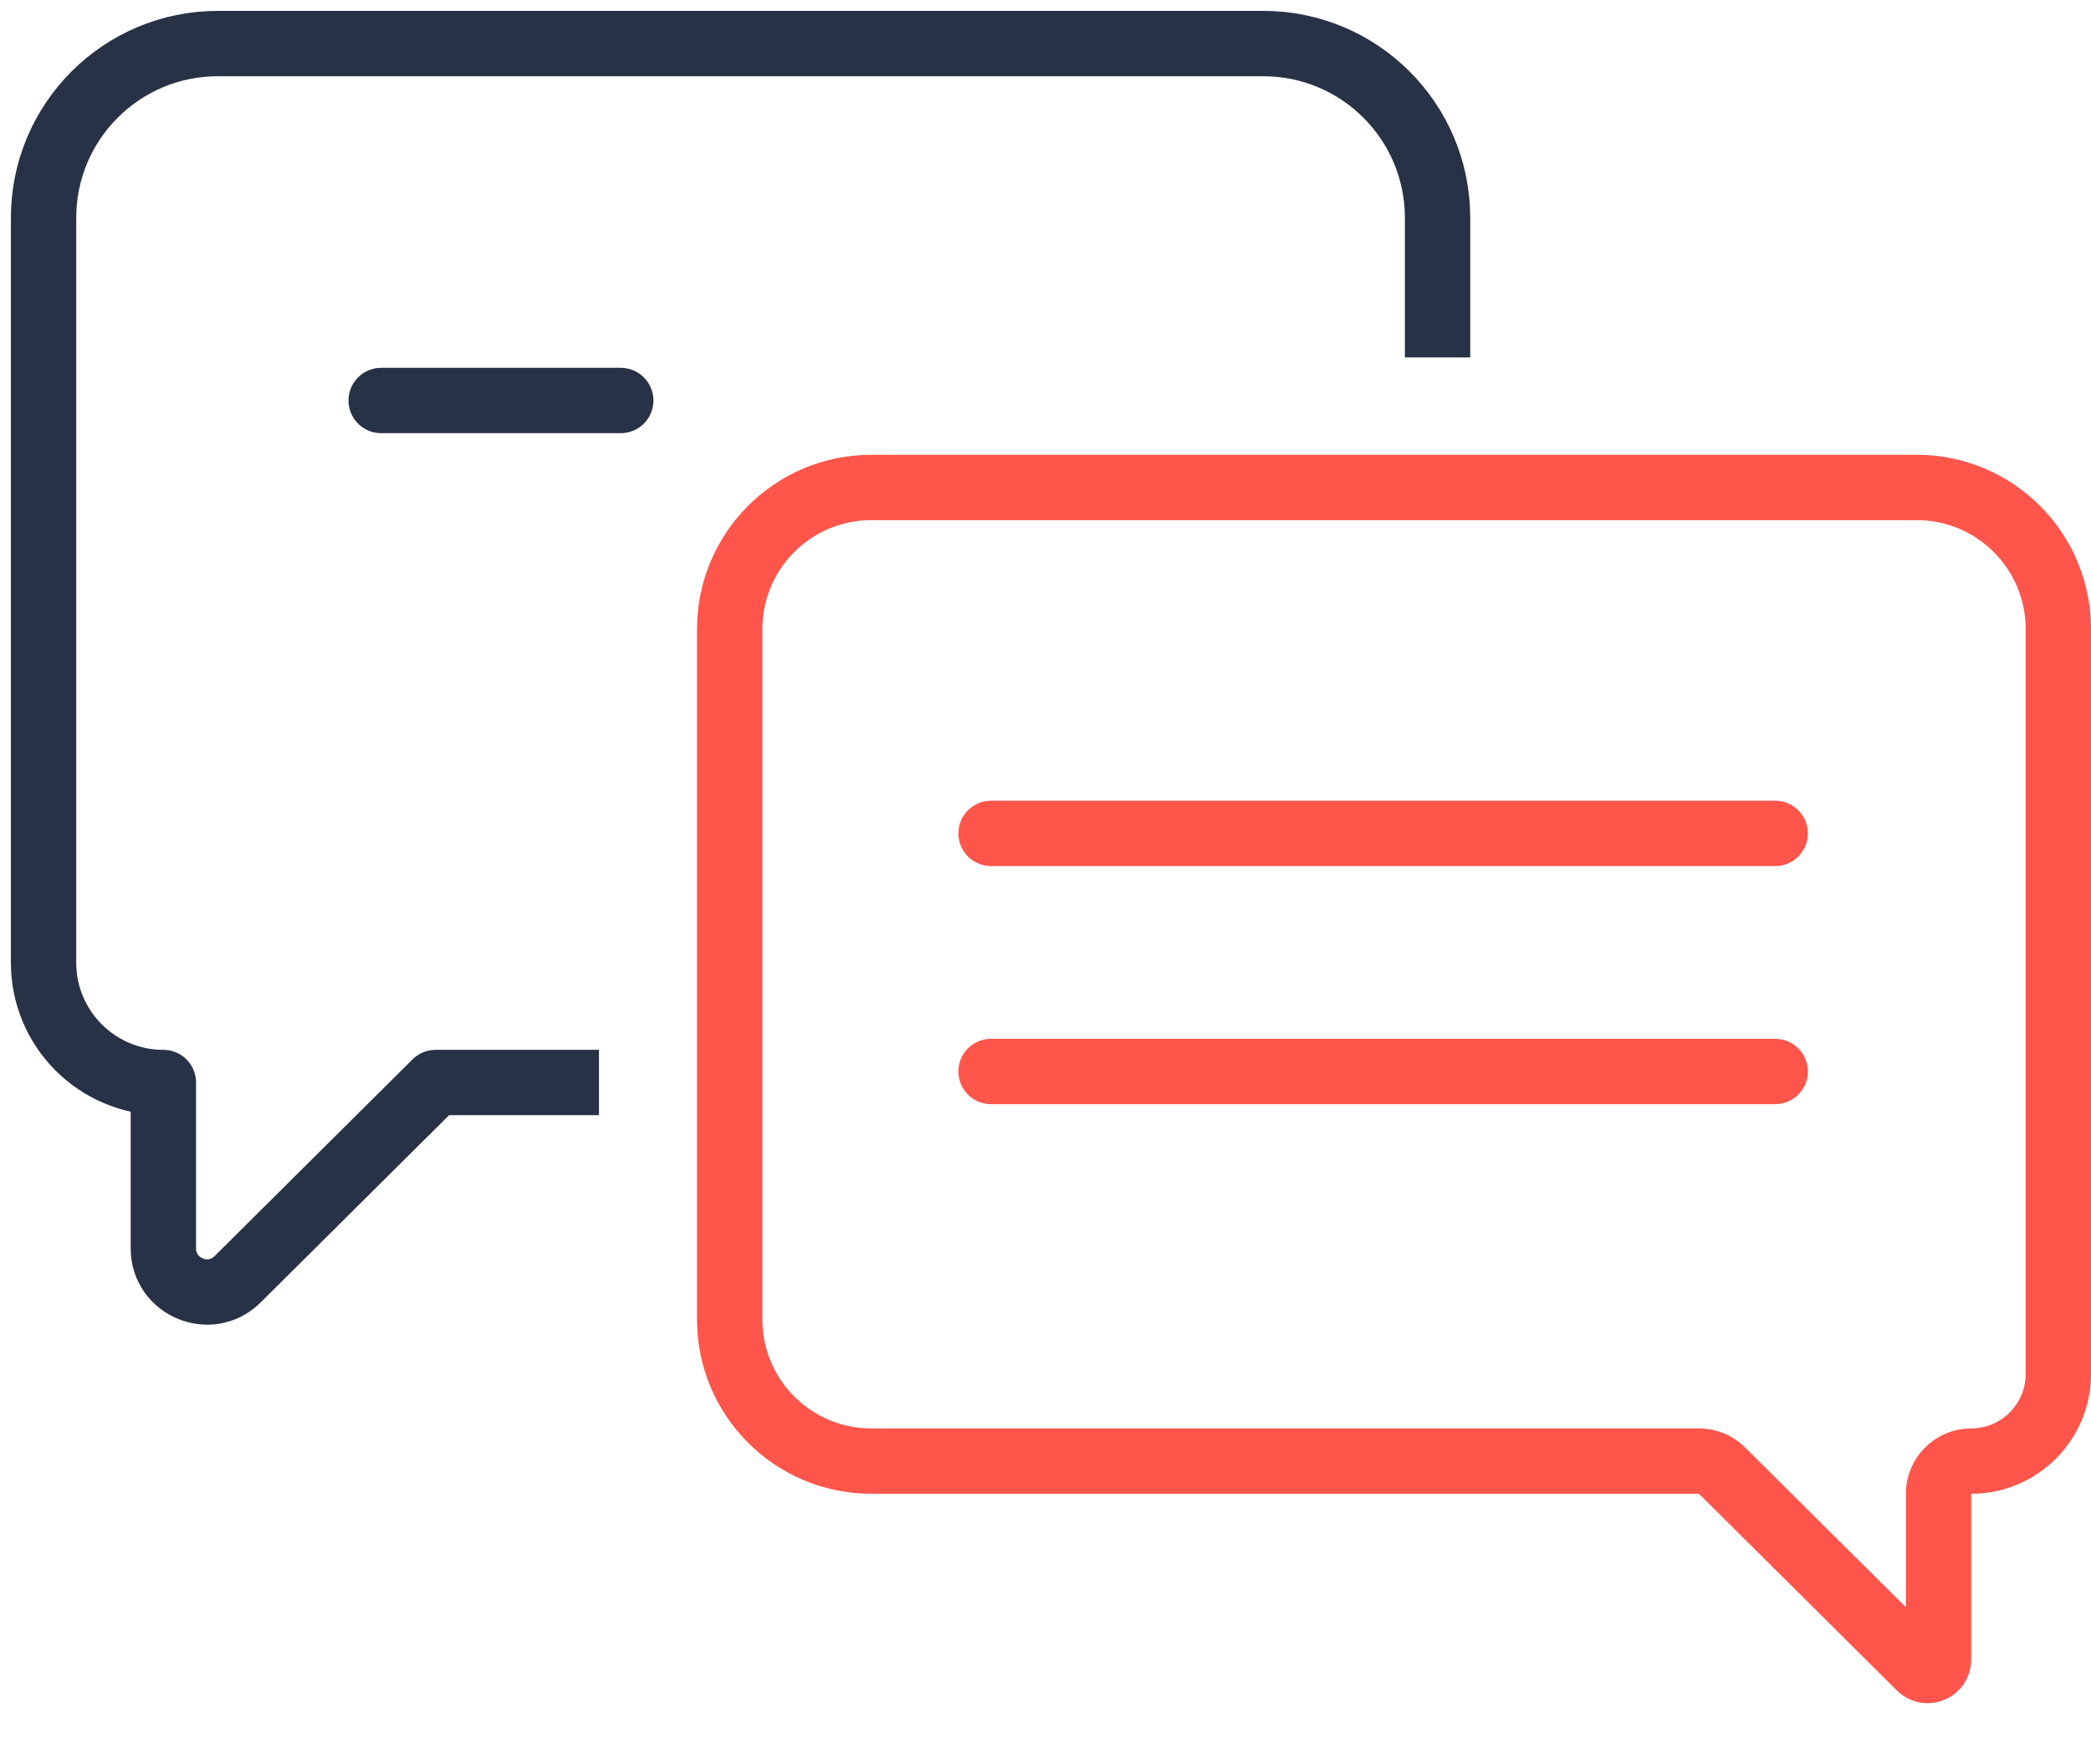
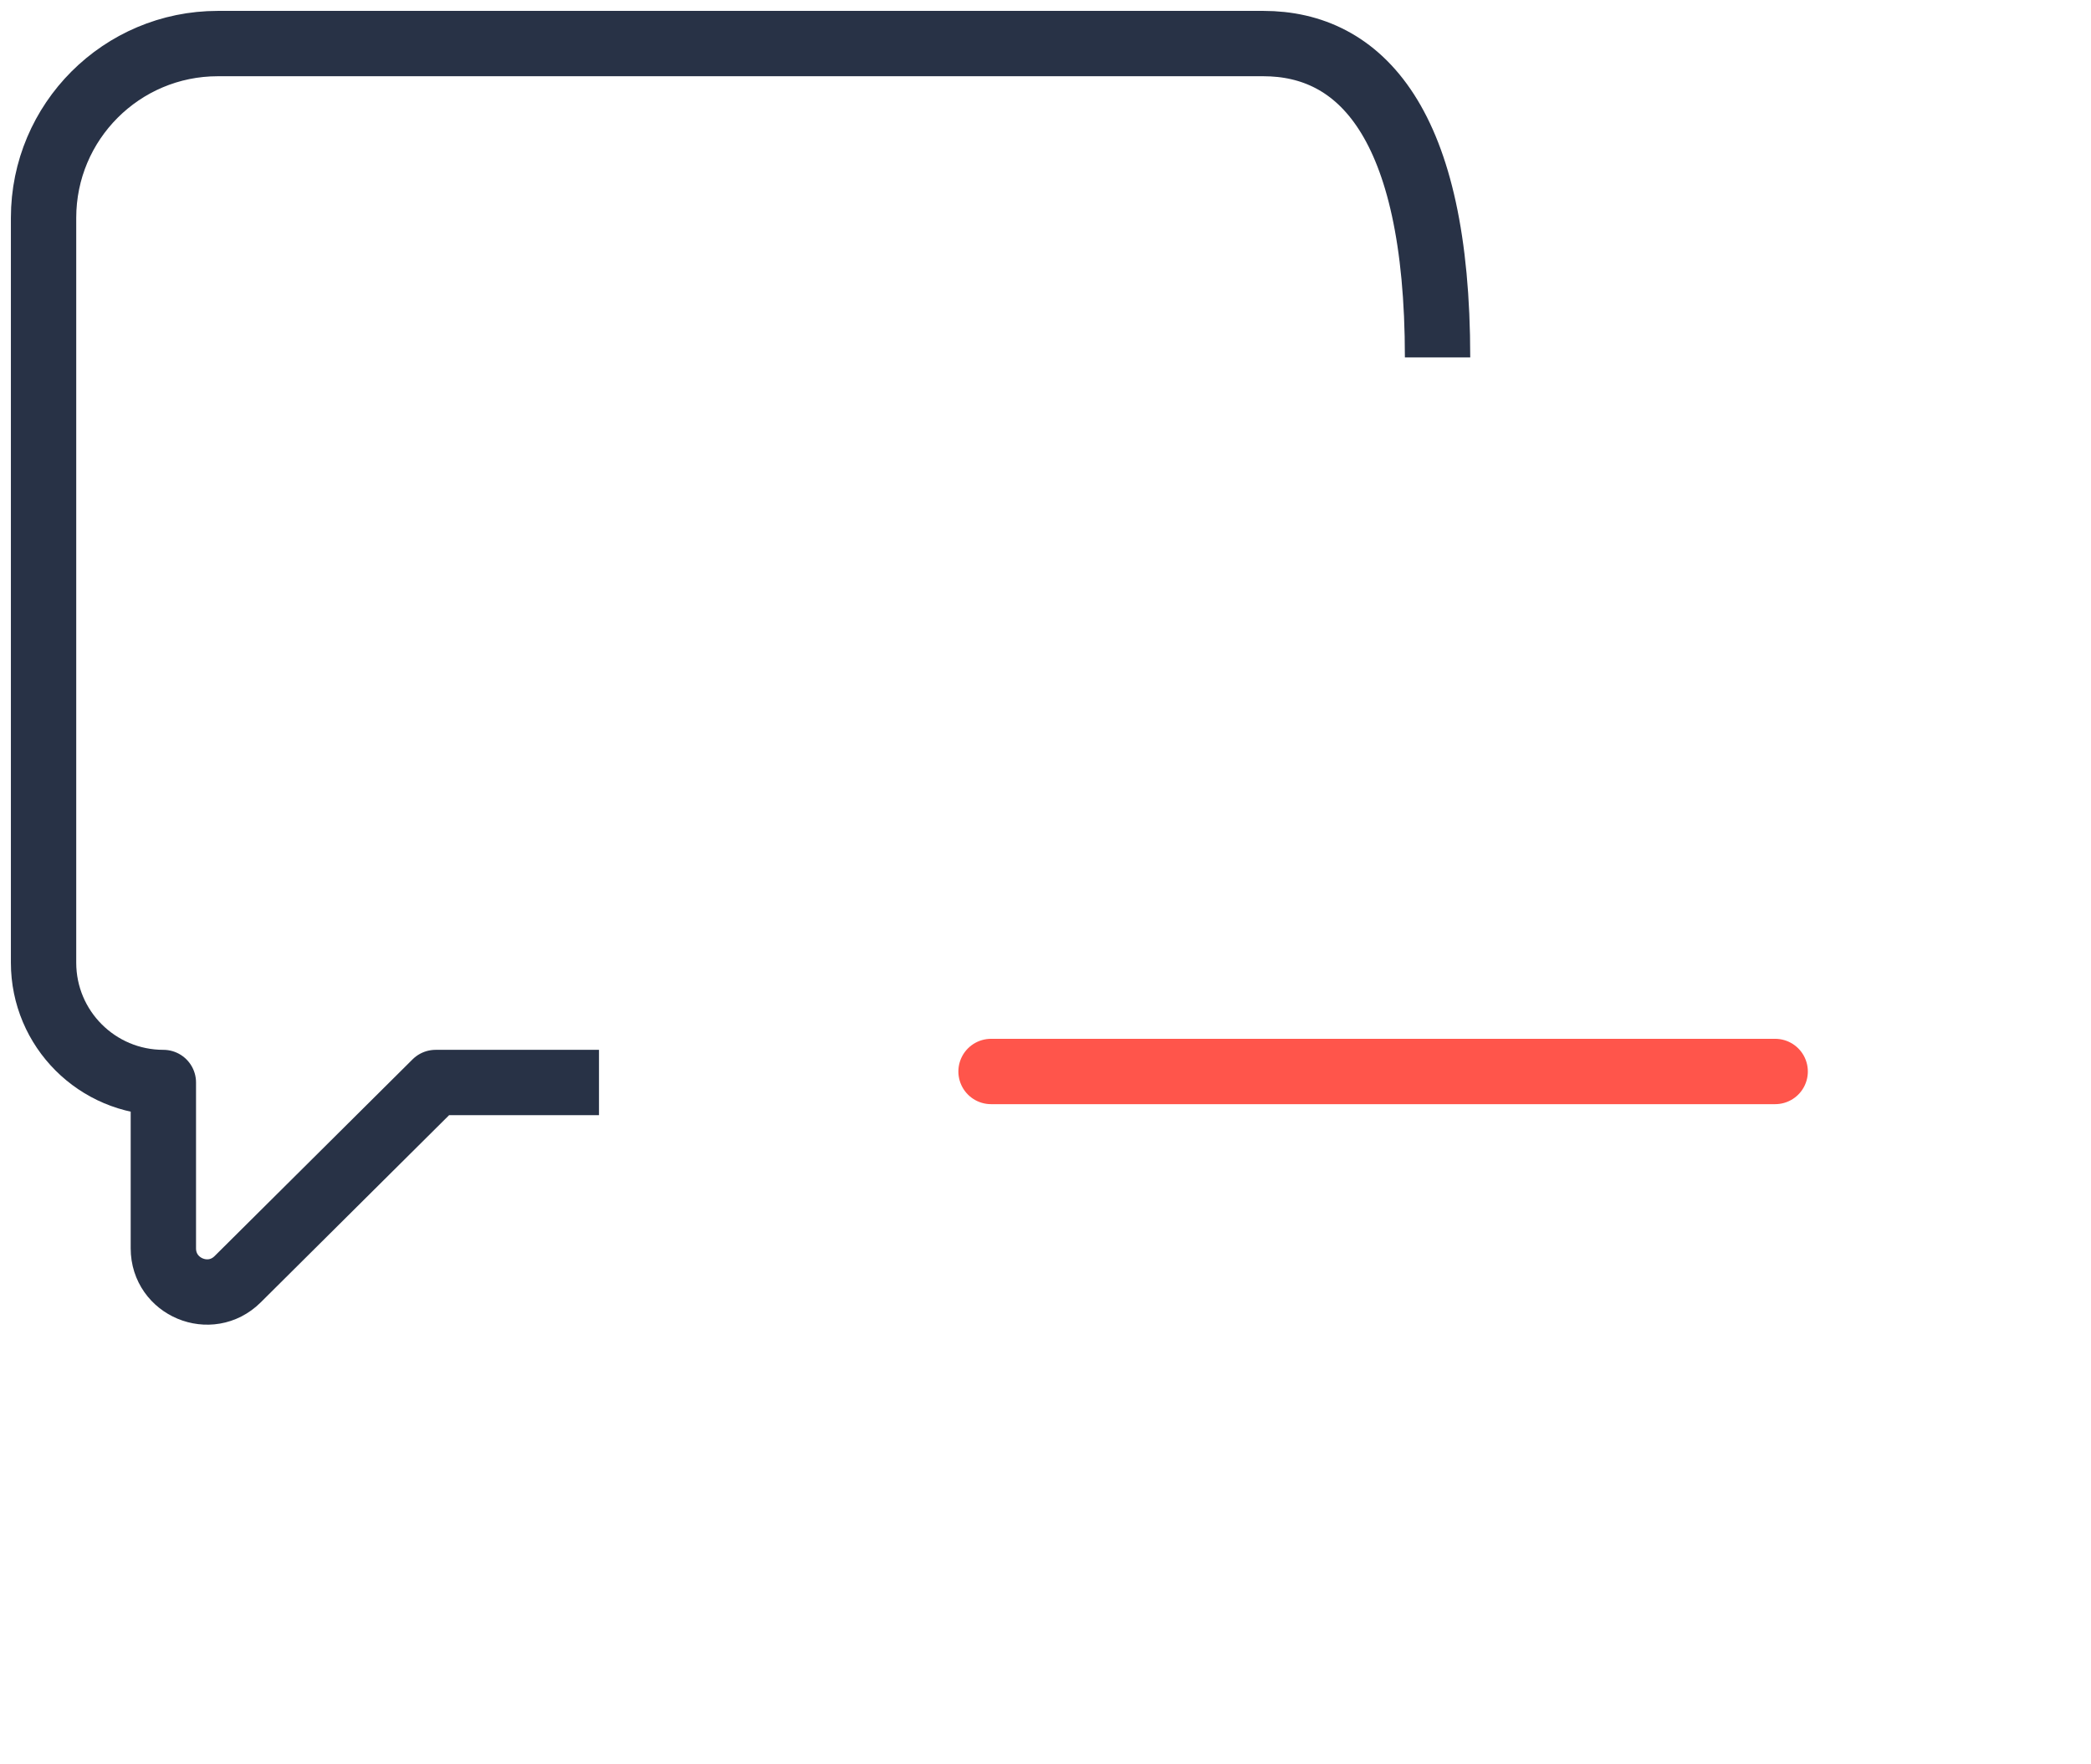
<svg xmlns="http://www.w3.org/2000/svg" width="96" height="81" viewBox="0 0 96 81" fill="none">
-   <path d="M66 16.409V10C66 5.582 62.418 2 58 2H10C5.582 2 2 5.582 2 10L2 44.198C2 47.236 4.462 49.698 7.5 49.698V49.698V57.312C7.5 59.091 9.648 59.985 10.91 58.731L20 49.698H27.5" stroke="#283246" stroke-width="3" stroke-linejoin="round" />
-   <path d="M89 68.579C89 67.75 89.672 67.079 90.5 67.079C92.709 67.079 94.5 65.288 94.5 63.078V28.88C94.5 25.291 91.59 22.38 88 22.38H40C36.41 22.38 33.5 25.291 33.5 28.88V60.578C33.5 64.168 36.41 67.079 40 67.079H78C78.396 67.079 78.776 67.235 79.057 67.514L88.148 76.548C88.463 76.861 89 76.638 89 76.193V68.579Z" stroke="#FF554B" stroke-width="3" stroke-linejoin="round" />
-   <line x1="17.5" y1="18.387" x2="28.5" y2="18.387" stroke="#283246" stroke-width="3" stroke-linecap="round" />
-   <line x1="45.5" y1="38.261" x2="81.5" y2="38.261" stroke="#FF554B" stroke-width="3" stroke-linecap="round" />
+   <path d="M66 16.409C66 5.582 62.418 2 58 2H10C5.582 2 2 5.582 2 10L2 44.198C2 47.236 4.462 49.698 7.5 49.698V49.698V57.312C7.5 59.091 9.648 59.985 10.91 58.731L20 49.698H27.5" stroke="#283246" stroke-width="3" stroke-linejoin="round" />
  <line x1="45.5" y1="49.192" x2="81.5" y2="49.192" stroke="#FF554B" stroke-width="3" stroke-linecap="round" />
</svg>